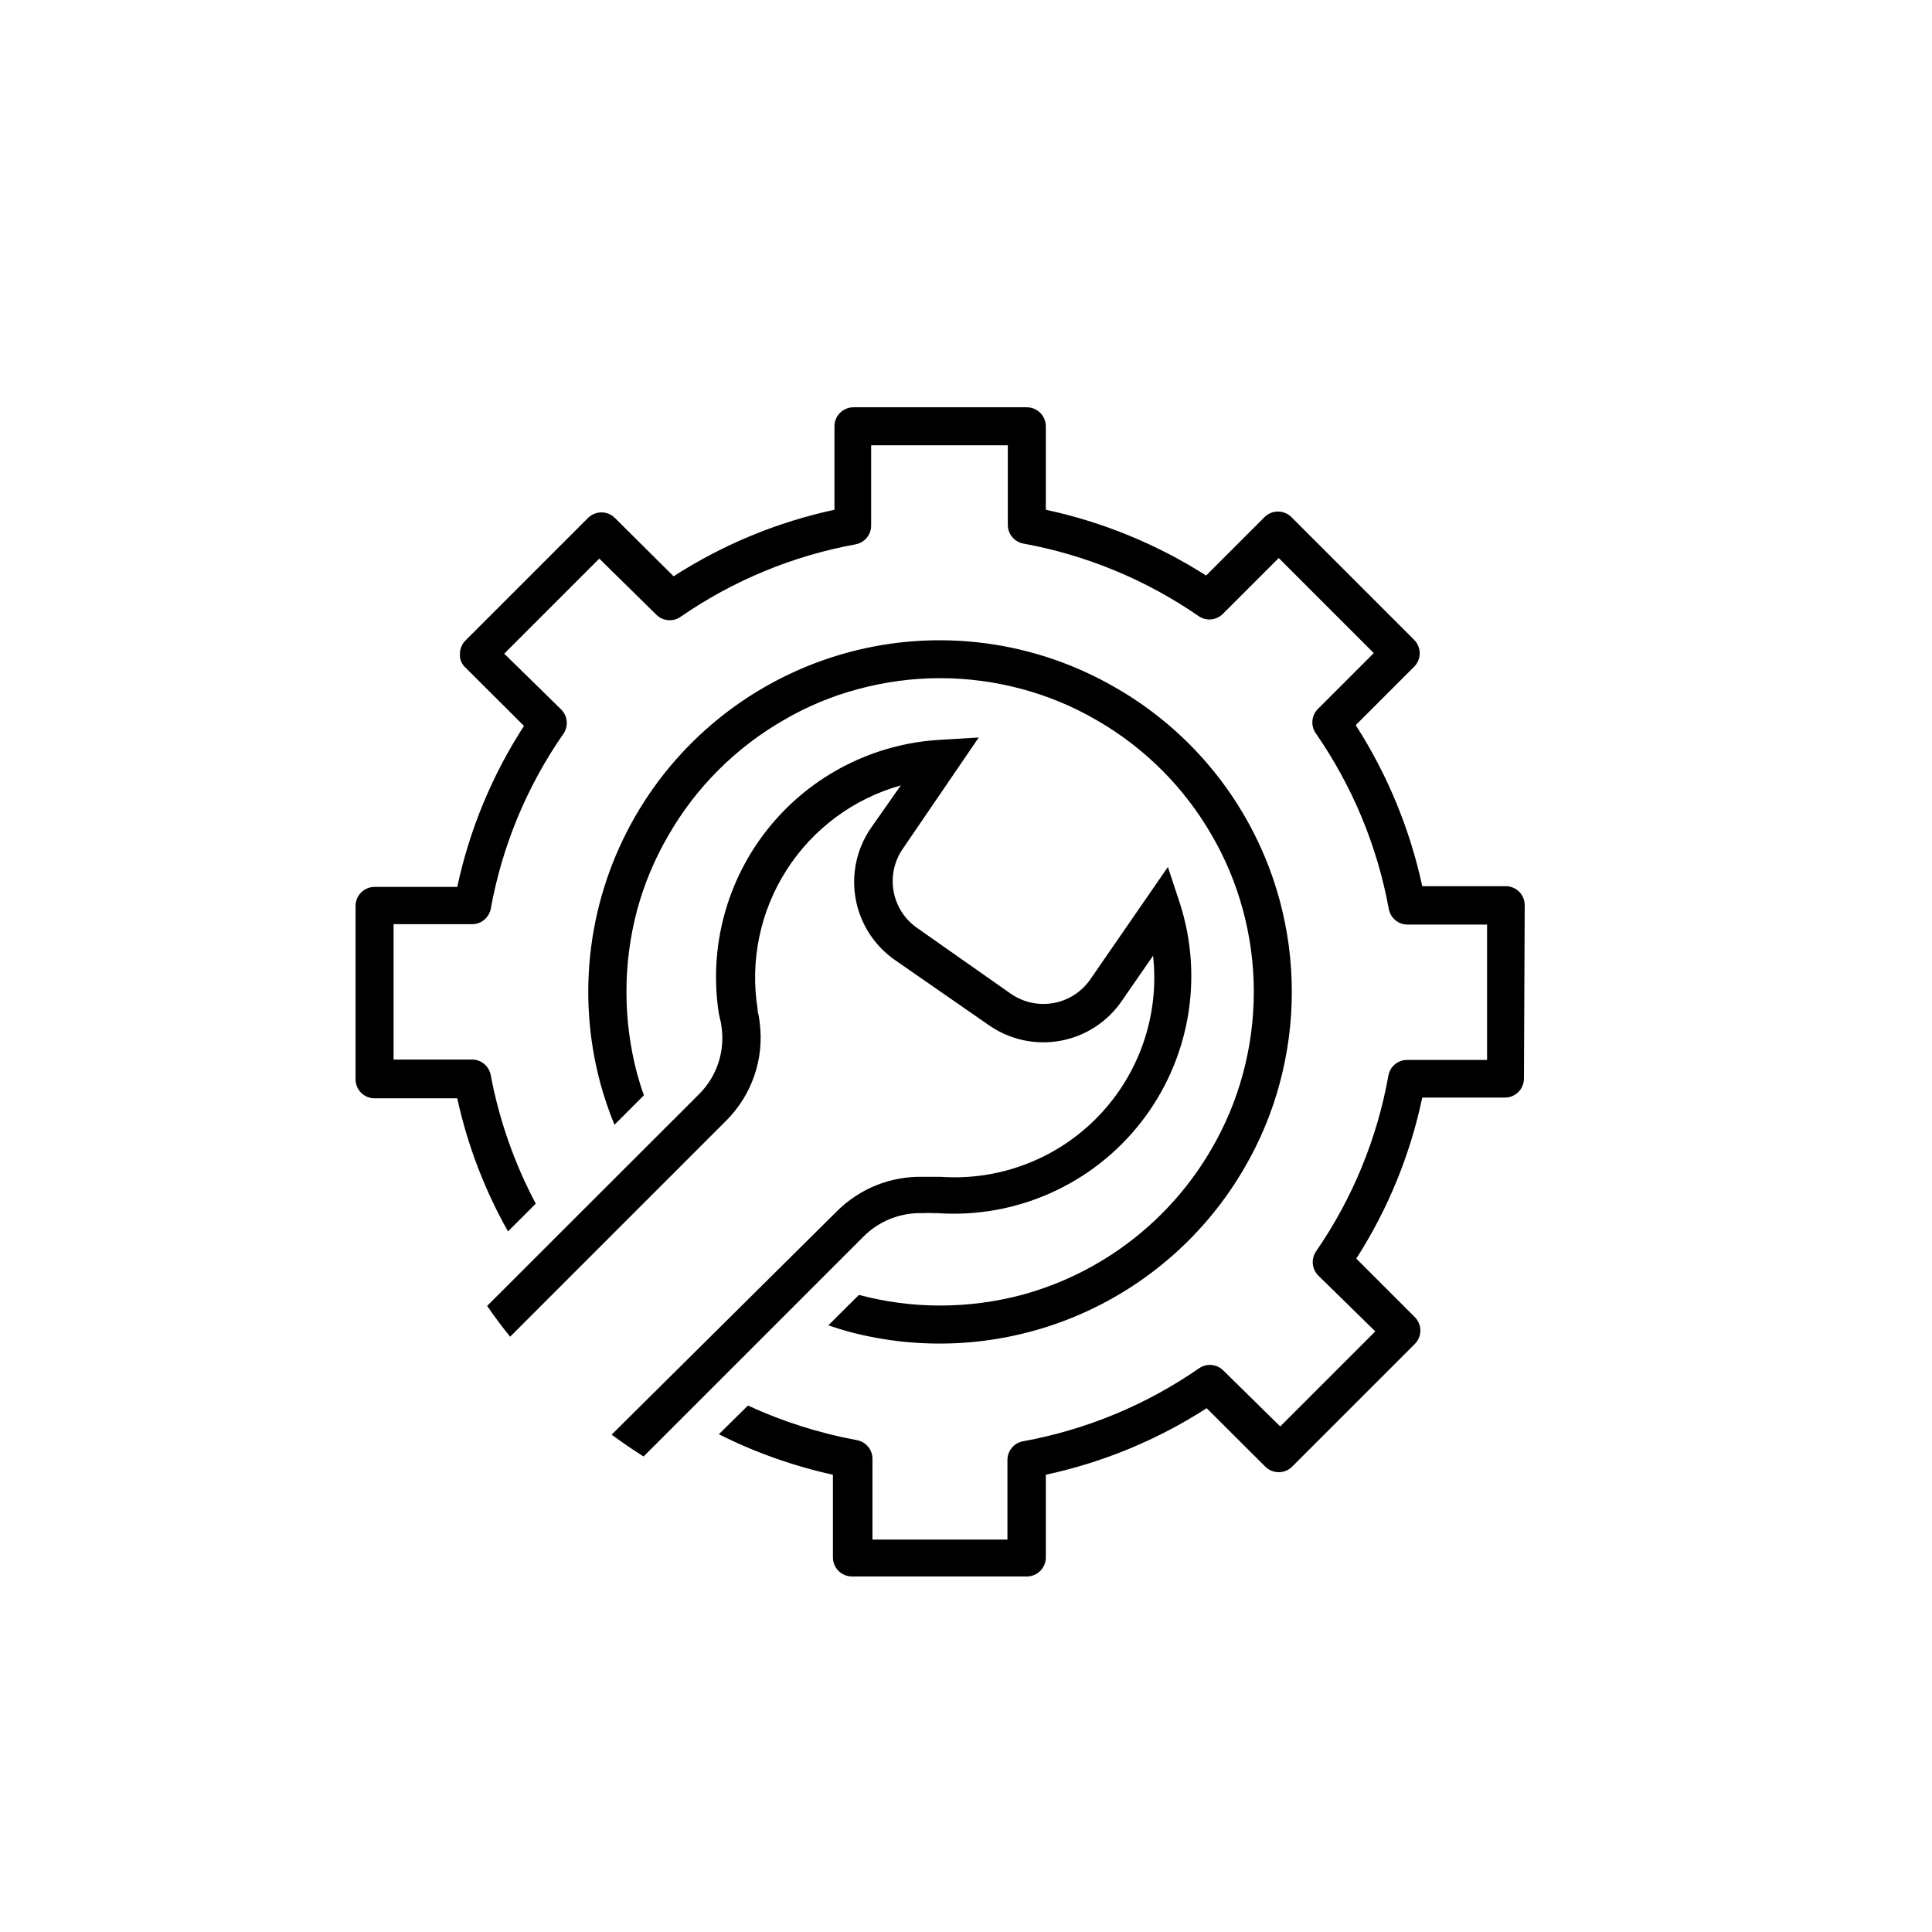
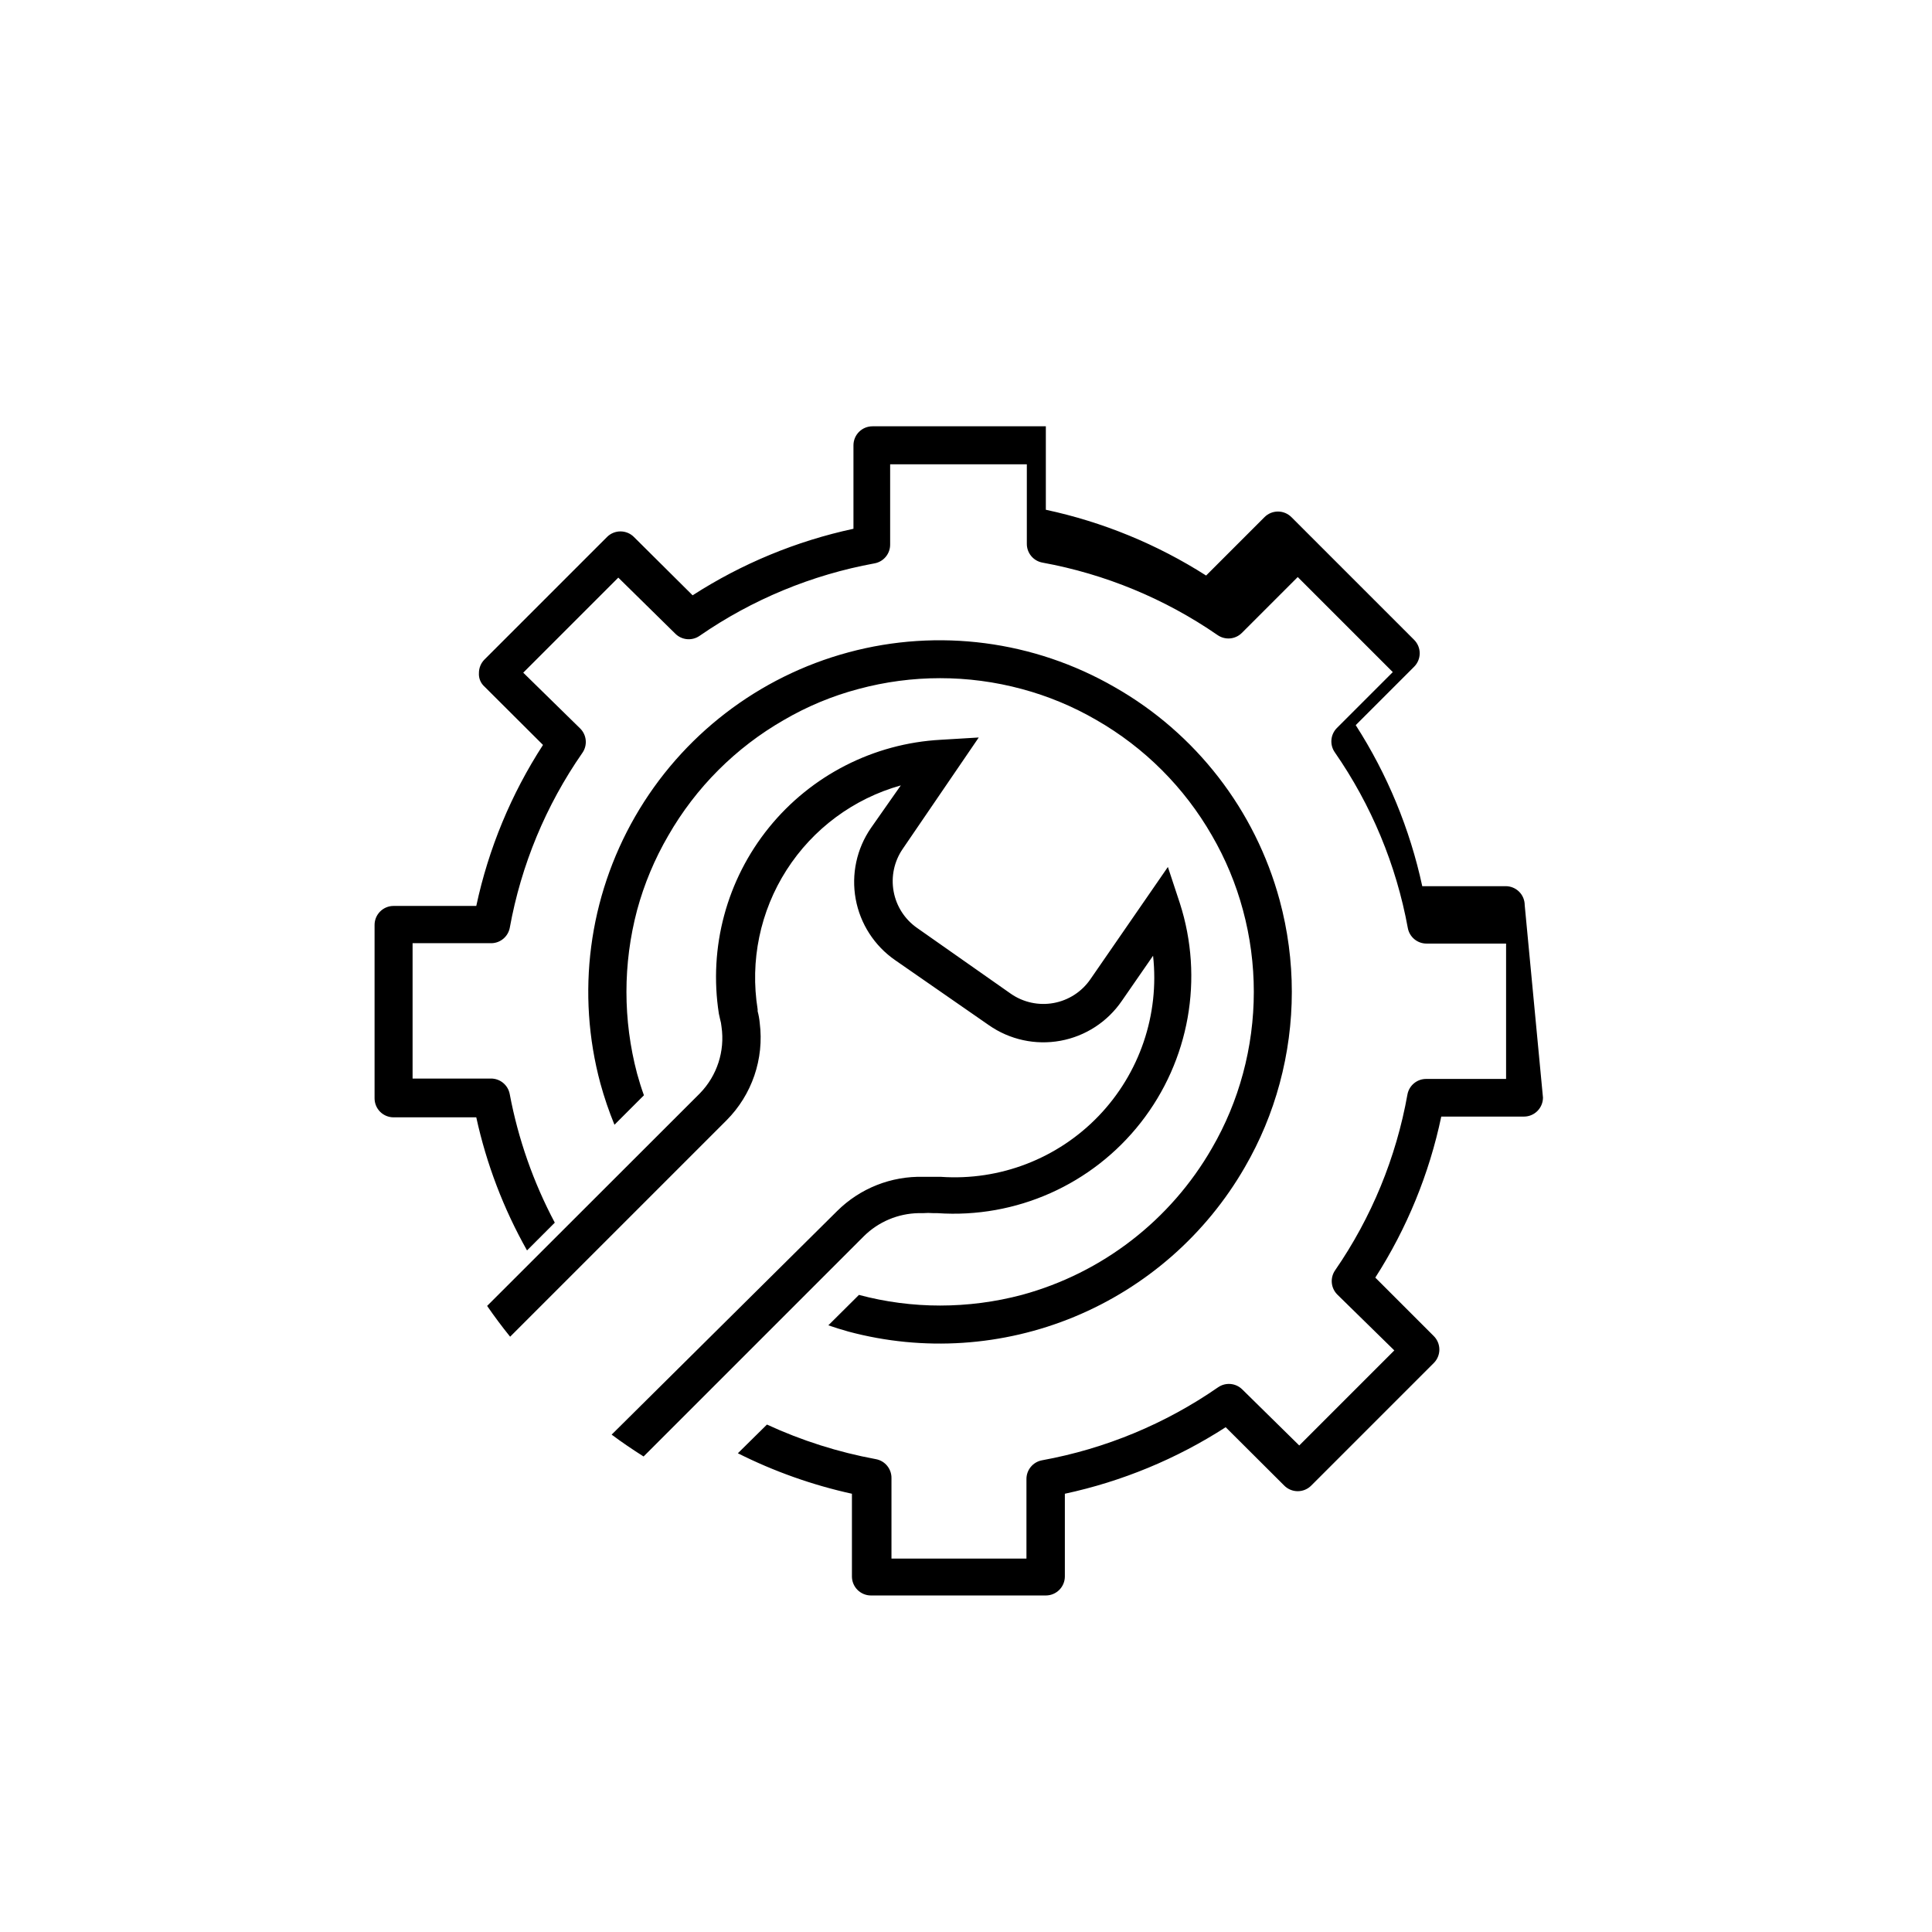
<svg xmlns="http://www.w3.org/2000/svg" fill="#000000" width="800px" height="800px" version="1.1" viewBox="144 144 512 512">
-   <path d="m473.4 428.52c3.832-14.191 3.832-29.141 0-43.328-1.855-6.918-4.617-13.559-8.211-19.75-7.309-12.75-17.883-23.324-30.633-30.633-6.191-3.594-12.832-6.356-19.75-8.211-14.188-3.832-29.137-3.832-43.324 0-6.926 1.832-13.566 4.598-19.75 8.211-12.75 7.309-23.324 17.883-30.633 30.633-3.609 6.191-6.387 12.832-8.262 19.75-3.762 14.195-3.762 29.129 0 43.328 0.539 1.98 1.141 3.894 1.812 5.742l-7.809 7.809c-1.461-3.566-2.707-7.219-3.727-10.934-6.438-23.871-3.129-49.32 9.203-70.75 12.332-21.43 32.672-37.082 56.543-43.512 23.801-6.414 49.18-3.098 70.531 9.219 21.523 12.246 37.266 32.574 43.734 56.477 4.297 15.902 4.297 32.664 0 48.566-2.09 7.762-5.188 15.215-9.223 22.168-10.262 17.82-26.125 31.75-45.121 39.633-18.992 7.879-40.059 9.266-59.922 3.949-1.812-0.504-3.578-1.059-5.34-1.664l8.113-8.062h-0.004c7.019 1.879 14.25 2.824 21.516 2.824 7.312-0.004 14.594-0.949 21.66-2.824 21.281-5.781 39.402-19.77 50.383-38.895 3.594-6.191 6.356-12.832 8.211-19.746zm74.664-44.641c0-1.336-0.527-2.617-1.473-3.562-0.945-0.941-2.227-1.473-3.562-1.473h-22.117c-3.273-15.168-9.246-29.621-17.633-42.676l15.469-15.469-0.004 0.004c0.953-0.945 1.492-2.234 1.492-3.578s-0.539-2.629-1.492-3.578l-32.496-32.496v0.004c-0.945-0.957-2.234-1.492-3.578-1.492-1.34 0-2.629 0.535-3.574 1.492l-15.469 15.469v-0.004c-13.004-8.297-27.387-14.199-42.469-17.43v-22.117c0-1.34-0.531-2.621-1.477-3.562-0.945-0.945-2.227-1.477-3.562-1.477h-45.949c-2.781 0-5.035 2.254-5.035 5.039v22.117c-15.156 3.262-29.594 9.234-42.625 17.633l-15.566-15.469c-1.965-1.953-5.141-1.953-7.106 0l-32.496 32.496c-0.941 0.949-1.469 2.238-1.461 3.578-0.09 1.352 0.449 2.676 1.461 3.578l15.516 15.469 0.004-0.004c-8.445 13.027-14.438 27.492-17.684 42.672h-21.918c-2.781 0-5.035 2.258-5.035 5.039v45.949c0 1.336 0.531 2.617 1.473 3.562 0.945 0.941 2.227 1.473 3.562 1.473h21.918c2.699 12.363 7.231 24.25 13.449 35.27l7.356-7.356h0.004c-5.676-10.688-9.703-22.168-11.941-34.059-0.445-2.426-2.574-4.172-5.039-4.133h-20.707v-35.871h21.008c2.32-0.094 4.273-1.758 4.738-4.031 3.012-16.668 9.574-32.492 19.246-46.398 1.402-2 1.168-4.719-0.555-6.449l-15.113-14.812 25.191-25.191 15.113 14.863c1.73 1.723 4.449 1.957 6.445 0.555 13.914-9.617 29.715-16.16 46.352-19.195 2.426-0.445 4.172-2.574 4.133-5.039v-21.211h36.223v21.012c-0.039 2.461 1.707 4.594 4.133 5.035 16.652 3.039 32.469 9.582 46.398 19.195 2 1.402 4.719 1.172 6.449-0.555l14.812-14.812 25.191 25.191-14.812 14.812c-1.723 1.73-1.957 4.449-0.555 6.449 9.688 13.965 16.285 29.836 19.348 46.551 0.441 2.426 2.574 4.172 5.035 4.133h21.008v35.871h-21.105c-2.465-0.039-4.598 1.707-5.039 4.133-2.984 16.703-9.512 32.578-19.145 46.551-1.402 2-1.172 4.719 0.555 6.449l15.113 14.812-25.191 25.191-15.113-14.863c-1.723-1.699-4.41-1.93-6.398-0.555-13.996 9.699-29.902 16.293-46.652 19.344-2.426 0.445-4.172 2.574-4.133 5.039v21.008h-35.77v-21.309c0.039-2.465-1.707-4.598-4.133-5.039-9.965-1.836-19.664-4.918-28.867-9.168l-7.707 7.606c9.59 4.82 19.746 8.422 30.227 10.73v21.918c0 1.336 0.531 2.617 1.477 3.562 0.945 0.945 2.227 1.477 3.562 1.477h46.352c1.336 0 2.617-0.531 3.562-1.477 0.945-0.945 1.477-2.227 1.477-3.562v-21.918c15.152-3.258 29.594-9.23 42.621-17.633l15.516 15.469c0.945 0.953 2.234 1.488 3.578 1.488s2.633-0.535 3.578-1.488l32.496-32.496c0.941-0.953 1.469-2.238 1.461-3.578-0.008-1.348-0.551-2.633-1.512-3.578l-15.469-15.469v0.004c8.375-13.043 14.297-27.504 17.484-42.672h21.914c1.336 0 2.617-0.531 3.562-1.477 0.945-0.945 1.477-2.227 1.477-3.562zm-160.66 81.617h1.211c0.906-0.074 1.812-0.074 2.719 0h1.059c20.848 1.441 41.047-7.551 53.926-24.004 12.883-16.453 16.762-38.227 10.359-58.117l-3.176-9.621-20.551 29.773c-2.281 3.309-5.785 5.566-9.738 6.285-3.949 0.719-8.023-0.164-11.324-2.453l-24.836-17.434c-3.277-2.281-5.519-5.762-6.234-9.688-0.719-3.93 0.148-7.981 2.406-11.27l20.152-29.523-10.078 0.605c-17.773 0.969-34.309 9.414-45.512 23.246-11.203 13.836-16.027 31.762-13.281 49.352l0.301 1.359c0.203 0.691 0.336 1.398 0.402 2.117 0.934 6.449-1.191 12.969-5.742 17.633l-56.375 56.324c1.914 2.769 3.93 5.492 6.098 8.16l57.332-57.332c6.758-6.777 10.012-16.297 8.816-25.793-0.098-1.055-0.285-2.102-0.555-3.125v-0.504c-2.066-12.824 0.656-25.961 7.652-36.906 7-10.945 17.777-18.934 30.285-22.441l-7.91 11.285c-3.789 5.492-5.242 12.266-4.043 18.832 1.199 6.562 4.953 12.383 10.441 16.184l24.836 17.23c5.519 3.863 12.355 5.356 18.98 4.144 6.629-1.211 12.492-5.027 16.289-10.594l8.262-11.941c1.723 15.586-3.555 31.133-14.41 42.445-10.855 11.316-26.172 17.23-41.816 16.148h-4.586c-8.559-0.246-16.848 3.031-22.922 9.07l-59.75 59.246c2.769 2.066 5.594 3.981 8.465 5.793l58.391-58.391c3.859-3.809 9.035-5.992 14.457-6.098z" />
+   <path d="m473.4 428.52c3.832-14.191 3.832-29.141 0-43.328-1.855-6.918-4.617-13.559-8.211-19.75-7.309-12.75-17.883-23.324-30.633-30.633-6.191-3.594-12.832-6.356-19.75-8.211-14.188-3.832-29.137-3.832-43.324 0-6.926 1.832-13.566 4.598-19.75 8.211-12.75 7.309-23.324 17.883-30.633 30.633-3.609 6.191-6.387 12.832-8.262 19.75-3.762 14.195-3.762 29.129 0 43.328 0.539 1.98 1.141 3.894 1.812 5.742l-7.809 7.809c-1.461-3.566-2.707-7.219-3.727-10.934-6.438-23.871-3.129-49.32 9.203-70.75 12.332-21.43 32.672-37.082 56.543-43.512 23.801-6.414 49.18-3.098 70.531 9.219 21.523 12.246 37.266 32.574 43.734 56.477 4.297 15.902 4.297 32.664 0 48.566-2.09 7.762-5.188 15.215-9.223 22.168-10.262 17.82-26.125 31.75-45.121 39.633-18.992 7.879-40.059 9.266-59.922 3.949-1.812-0.504-3.578-1.059-5.34-1.664l8.113-8.062h-0.004c7.019 1.879 14.25 2.824 21.516 2.824 7.312-0.004 14.594-0.949 21.66-2.824 21.281-5.781 39.402-19.77 50.383-38.895 3.594-6.191 6.356-12.832 8.211-19.746zm74.664-44.641c0-1.336-0.527-2.617-1.473-3.562-0.945-0.941-2.227-1.473-3.562-1.473h-22.117c-3.273-15.168-9.246-29.621-17.633-42.676l15.469-15.469-0.004 0.004c0.953-0.945 1.492-2.234 1.492-3.578s-0.539-2.629-1.492-3.578l-32.496-32.496v0.004c-0.945-0.957-2.234-1.492-3.578-1.492-1.34 0-2.629 0.535-3.574 1.492l-15.469 15.469v-0.004c-13.004-8.297-27.387-14.199-42.469-17.43v-22.117h-45.949c-2.781 0-5.035 2.254-5.035 5.039v22.117c-15.156 3.262-29.594 9.234-42.625 17.633l-15.566-15.469c-1.965-1.953-5.141-1.953-7.106 0l-32.496 32.496c-0.941 0.949-1.469 2.238-1.461 3.578-0.09 1.352 0.449 2.676 1.461 3.578l15.516 15.469 0.004-0.004c-8.445 13.027-14.438 27.492-17.684 42.672h-21.918c-2.781 0-5.035 2.258-5.035 5.039v45.949c0 1.336 0.531 2.617 1.473 3.562 0.945 0.941 2.227 1.473 3.562 1.473h21.918c2.699 12.363 7.231 24.25 13.449 35.27l7.356-7.356h0.004c-5.676-10.688-9.703-22.168-11.941-34.059-0.445-2.426-2.574-4.172-5.039-4.133h-20.707v-35.871h21.008c2.32-0.094 4.273-1.758 4.738-4.031 3.012-16.668 9.574-32.492 19.246-46.398 1.402-2 1.168-4.719-0.555-6.449l-15.113-14.812 25.191-25.191 15.113 14.863c1.73 1.723 4.449 1.957 6.445 0.555 13.914-9.617 29.715-16.16 46.352-19.195 2.426-0.445 4.172-2.574 4.133-5.039v-21.211h36.223v21.012c-0.039 2.461 1.707 4.594 4.133 5.035 16.652 3.039 32.469 9.582 46.398 19.195 2 1.402 4.719 1.172 6.449-0.555l14.812-14.812 25.191 25.191-14.812 14.812c-1.723 1.73-1.957 4.449-0.555 6.449 9.688 13.965 16.285 29.836 19.348 46.551 0.441 2.426 2.574 4.172 5.035 4.133h21.008v35.871h-21.105c-2.465-0.039-4.598 1.707-5.039 4.133-2.984 16.703-9.512 32.578-19.145 46.551-1.402 2-1.172 4.719 0.555 6.449l15.113 14.812-25.191 25.191-15.113-14.863c-1.723-1.699-4.41-1.93-6.398-0.555-13.996 9.699-29.902 16.293-46.652 19.344-2.426 0.445-4.172 2.574-4.133 5.039v21.008h-35.77v-21.309c0.039-2.465-1.707-4.598-4.133-5.039-9.965-1.836-19.664-4.918-28.867-9.168l-7.707 7.606c9.59 4.82 19.746 8.422 30.227 10.73v21.918c0 1.336 0.531 2.617 1.477 3.562 0.945 0.945 2.227 1.477 3.562 1.477h46.352c1.336 0 2.617-0.531 3.562-1.477 0.945-0.945 1.477-2.227 1.477-3.562v-21.918c15.152-3.258 29.594-9.23 42.621-17.633l15.516 15.469c0.945 0.953 2.234 1.488 3.578 1.488s2.633-0.535 3.578-1.488l32.496-32.496c0.941-0.953 1.469-2.238 1.461-3.578-0.008-1.348-0.551-2.633-1.512-3.578l-15.469-15.469v0.004c8.375-13.043 14.297-27.504 17.484-42.672h21.914c1.336 0 2.617-0.531 3.562-1.477 0.945-0.945 1.477-2.227 1.477-3.562zm-160.66 81.617h1.211c0.906-0.074 1.812-0.074 2.719 0h1.059c20.848 1.441 41.047-7.551 53.926-24.004 12.883-16.453 16.762-38.227 10.359-58.117l-3.176-9.621-20.551 29.773c-2.281 3.309-5.785 5.566-9.738 6.285-3.949 0.719-8.023-0.164-11.324-2.453l-24.836-17.434c-3.277-2.281-5.519-5.762-6.234-9.688-0.719-3.93 0.148-7.981 2.406-11.27l20.152-29.523-10.078 0.605c-17.773 0.969-34.309 9.414-45.512 23.246-11.203 13.836-16.027 31.762-13.281 49.352l0.301 1.359c0.203 0.691 0.336 1.398 0.402 2.117 0.934 6.449-1.191 12.969-5.742 17.633l-56.375 56.324c1.914 2.769 3.93 5.492 6.098 8.16l57.332-57.332c6.758-6.777 10.012-16.297 8.816-25.793-0.098-1.055-0.285-2.102-0.555-3.125v-0.504c-2.066-12.824 0.656-25.961 7.652-36.906 7-10.945 17.777-18.934 30.285-22.441l-7.91 11.285c-3.789 5.492-5.242 12.266-4.043 18.832 1.199 6.562 4.953 12.383 10.441 16.184l24.836 17.23c5.519 3.863 12.355 5.356 18.98 4.144 6.629-1.211 12.492-5.027 16.289-10.594l8.262-11.941c1.723 15.586-3.555 31.133-14.41 42.445-10.855 11.316-26.172 17.23-41.816 16.148h-4.586c-8.559-0.246-16.848 3.031-22.922 9.07l-59.75 59.246c2.769 2.066 5.594 3.981 8.465 5.793l58.391-58.391c3.859-3.809 9.035-5.992 14.457-6.098z" />
</svg>